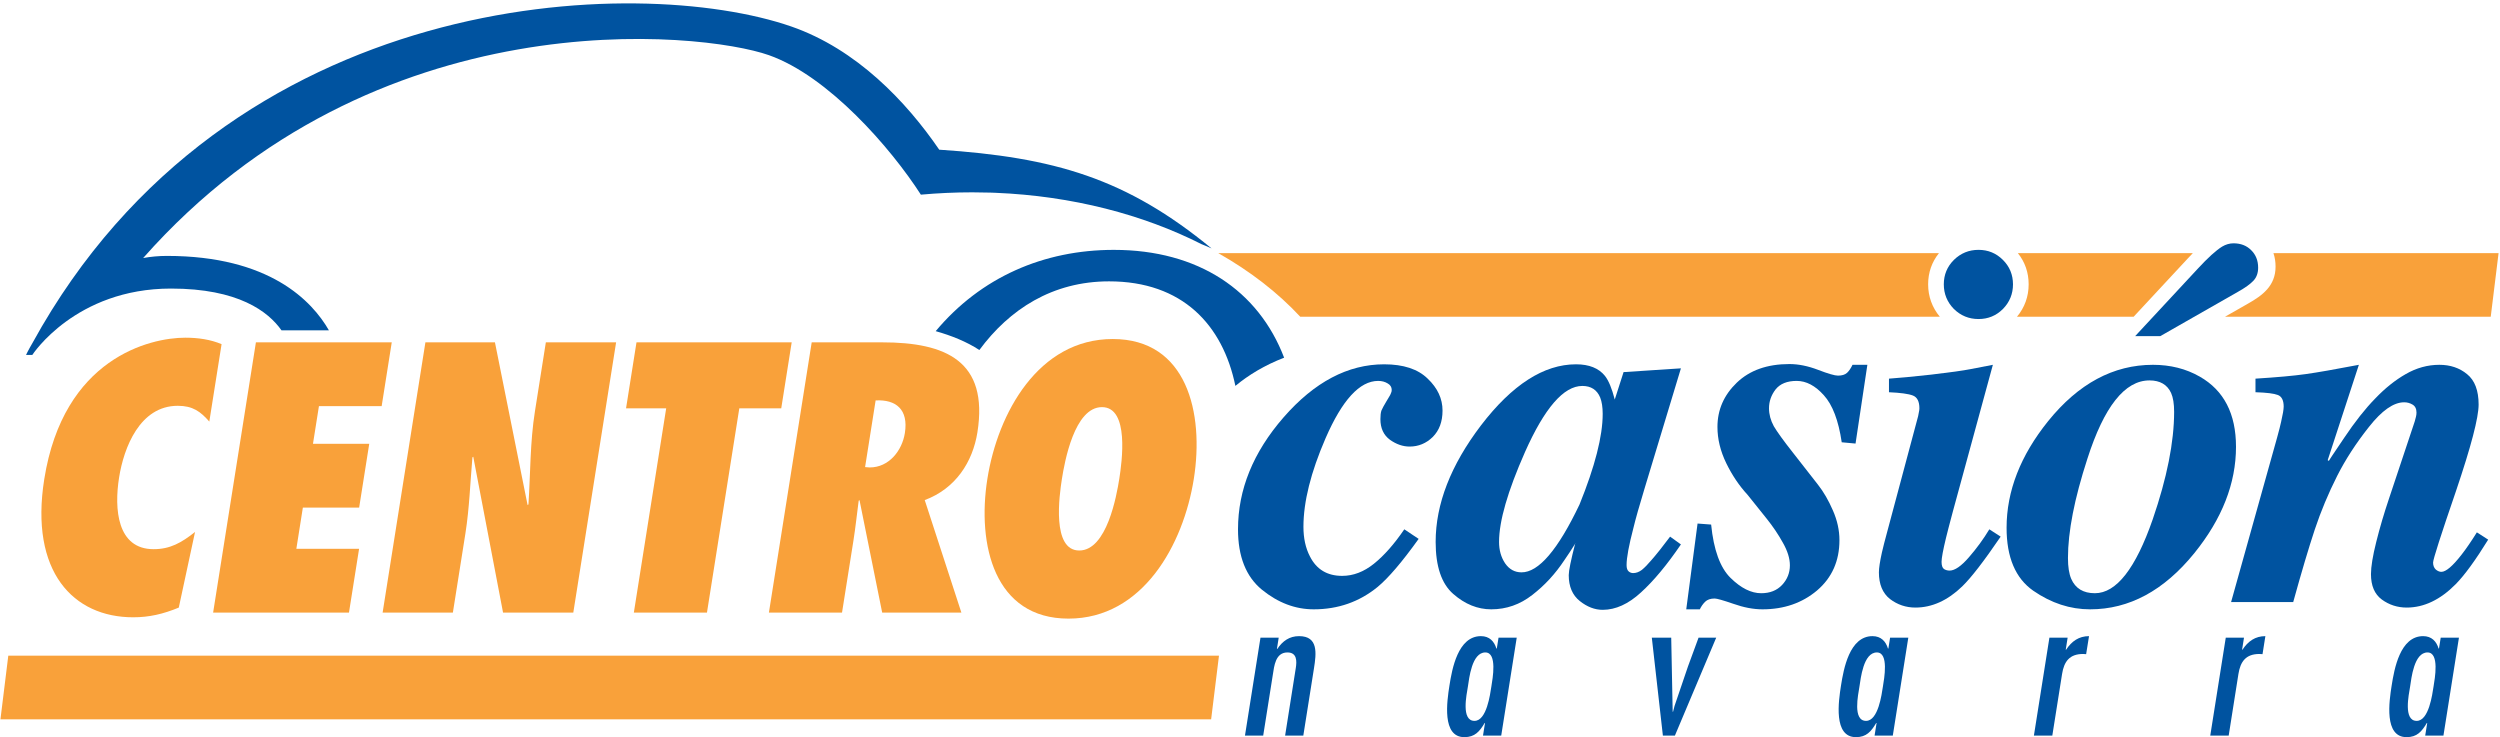
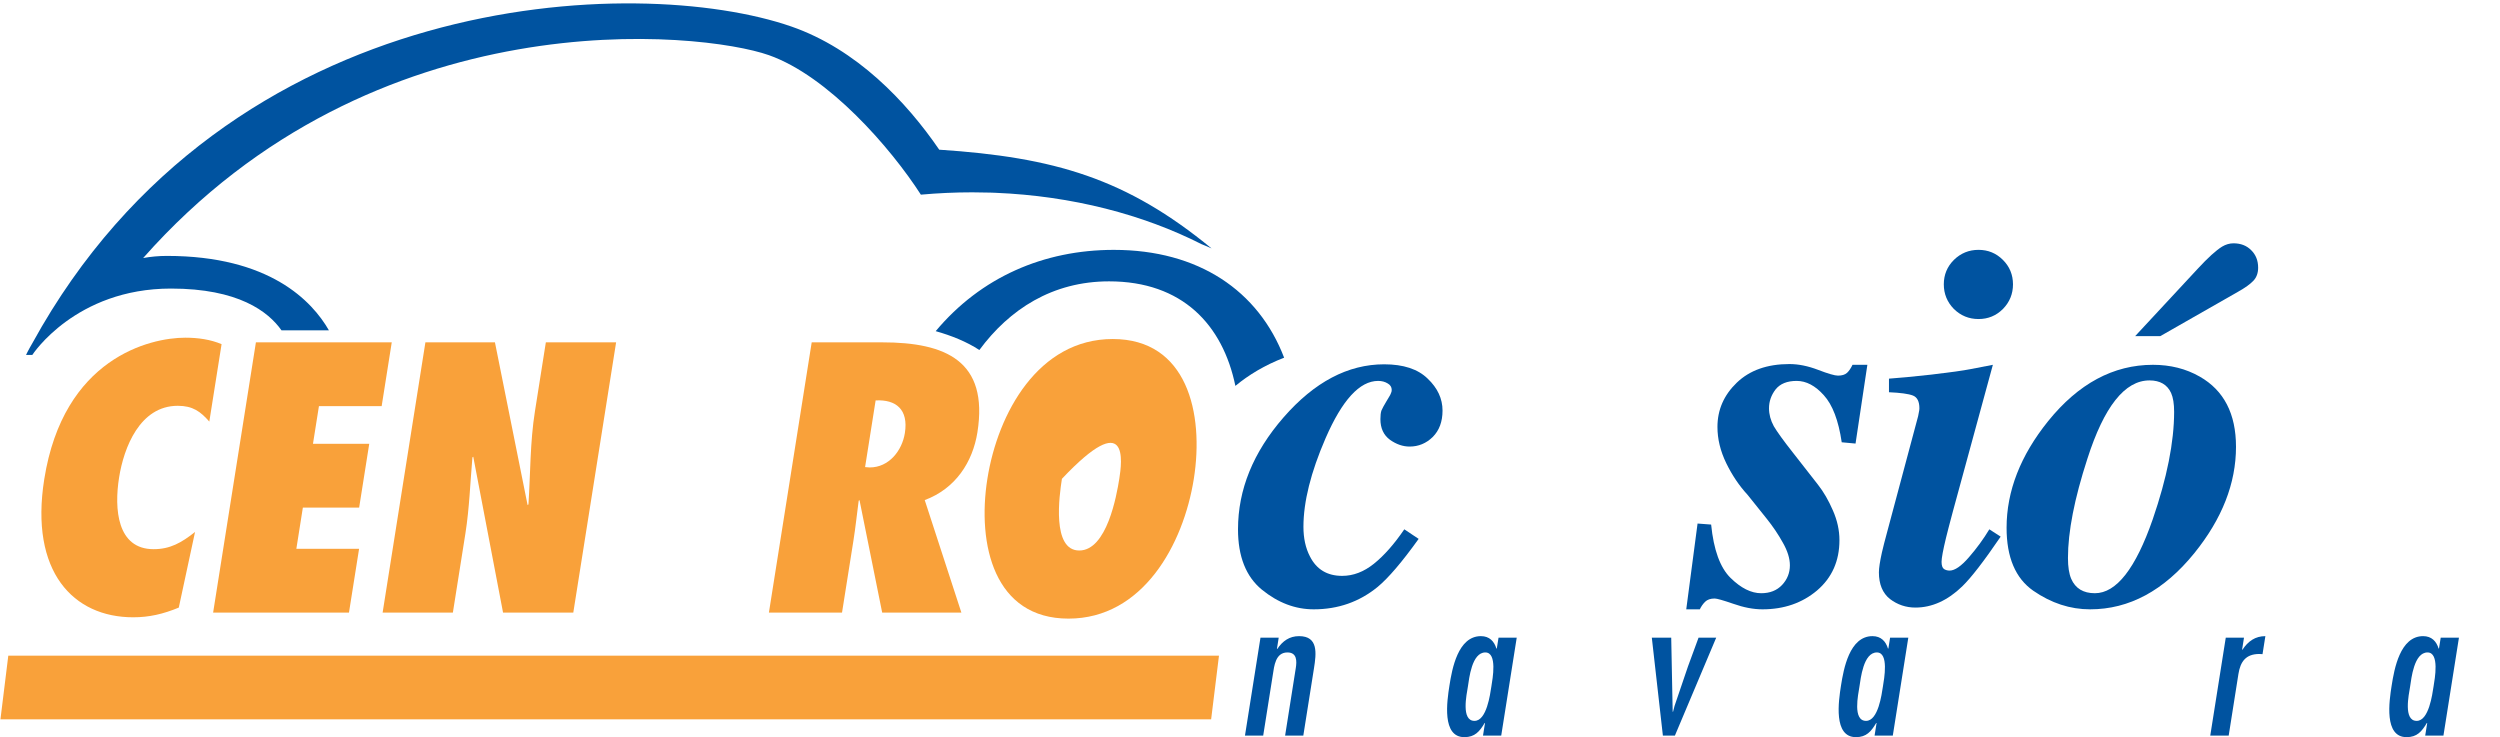
<svg xmlns="http://www.w3.org/2000/svg" width="390pt" height="115pt" viewBox="0 0 390 115" version="1.1">
  <g id="surface1">
-     <path style=" stroke:none;fill-rule:nonzero;fill:rgb(97.647%,63.136%,22.745%);fill-opacity:1;" d="M 354.656 39.484 L 389.777 39.484 L 388.555 49.406 L 347.109 49.406 L 350.625 47.402 C 352.977 46.082 354.988 44.574 354.988 41.59 C 354.988 40.855 354.883 40.148 354.656 39.484 Z M 302.609 49.406 L 202.836 49.406 C 199.34 45.648 195.016 42.297 190.039 39.484 L 302.48 39.484 C 301.367 40.867 300.789 42.523 300.789 44.352 C 300.789 46.254 301.418 47.973 302.609 49.406 Z M 314.781 39.484 L 342.086 39.484 C 341.84 39.738 341.59 40.004 341.336 40.277 L 332.852 49.406 L 314.652 49.406 C 315.848 47.973 316.469 46.258 316.469 44.352 C 316.469 42.52 315.898 40.867 314.781 39.484 " />
    <path style=" stroke:none;fill-rule:evenodd;fill:rgb(0%,32.549%,62.744%);fill-opacity:1;" d="M 152.781 54.602 C 150.785 53.297 148.406 52.348 145.969 51.66 C 153.012 43.238 162.828 38.98 173.758 38.98 C 186.965 38.98 196.328 45.348 200.324 55.801 C 197.285 56.969 194.781 58.496 192.719 60.199 C 190.75 50.664 184.445 43.891 173.016 43.891 C 164.172 43.891 157.469 48.254 152.781 54.602 " />
-     <path style=" stroke:none;fill-rule:evenodd;fill:rgb(97.647%,63.136%,22.745%);fill-opacity:1;" d="M 154.031 74.695 C 152.402 84.984 155.105 96.504 166.684 96.504 C 178.258 96.504 184.609 84.984 186.238 74.695 C 187.867 64.406 185.164 52.887 173.59 52.887 C 162.012 52.887 155.66 64.406 154.031 74.695 Z M 165.66 74.695 C 166.078 72.066 167.602 63.512 171.906 63.512 C 176.211 63.512 175.023 72.066 174.609 74.695 C 174.191 77.324 172.672 85.879 168.363 85.879 C 164.059 85.879 165.246 77.324 165.66 74.695 " />
+     <path style=" stroke:none;fill-rule:evenodd;fill:rgb(97.647%,63.136%,22.745%);fill-opacity:1;" d="M 154.031 74.695 C 152.402 84.984 155.105 96.504 166.684 96.504 C 178.258 96.504 184.609 84.984 186.238 74.695 C 187.867 64.406 185.164 52.887 173.59 52.887 C 162.012 52.887 155.66 64.406 154.031 74.695 Z M 165.66 74.695 C 176.211 63.512 175.023 72.066 174.609 74.695 C 174.191 77.324 172.672 85.879 168.363 85.879 C 164.059 85.879 165.246 77.324 165.66 74.695 " />
    <path style=" stroke:none;fill-rule:nonzero;fill:rgb(97.647%,63.136%,22.745%);fill-opacity:1;" d="M 34.566 53.688 C 32.836 52.961 30.922 52.68 28.906 52.68 C 23.371 52.68 9.895 55.867 6.902 74.766 C 4.617 89.195 11.434 96.297 20.773 96.297 C 23.289 96.297 25.438 95.793 27.891 94.785 L 30.426 82.988 C 28.316 84.664 26.535 85.672 23.965 85.672 C 18.262 85.672 17.797 79.41 18.578 74.488 C 19.312 69.848 21.801 63.305 27.73 63.305 C 30.078 63.305 31.277 64.199 32.652 65.766 L 34.566 53.688 " />
    <path style=" stroke:none;fill-rule:nonzero;fill:rgb(97.647%,63.136%,22.745%);fill-opacity:1;" d="M 33.246 95.57 L 54.438 95.57 L 56.016 85.617 L 46.23 85.617 L 47.246 79.184 L 56.027 79.184 L 57.602 69.23 L 48.824 69.23 L 49.754 63.359 L 59.539 63.359 L 61.113 53.406 L 39.922 53.406 L 33.246 95.57 " />
    <path style=" stroke:none;fill-rule:nonzero;fill:rgb(97.647%,63.136%,22.745%);fill-opacity:1;" d="M 59.688 95.57 L 70.648 95.57 L 72.605 83.211 C 73.23 79.242 73.348 75.328 73.699 71.355 L 73.828 71.246 L 78.477 95.57 L 89.434 95.57 L 96.113 53.406 L 85.152 53.406 L 83.453 64.145 C 82.68 69.008 82.758 73.816 82.438 78.68 L 82.305 78.793 L 77.211 53.406 L 66.363 53.406 L 59.688 95.57 " />
-     <path style=" stroke:none;fill-rule:nonzero;fill:rgb(97.647%,63.136%,22.745%);fill-opacity:1;" d="M 110.285 95.57 L 115.332 63.695 L 121.875 63.695 L 123.504 53.406 L 99.293 53.406 L 97.664 63.695 L 103.926 63.695 L 98.879 95.57 L 110.285 95.57 " />
    <path style=" stroke:none;fill-rule:evenodd;fill:rgb(97.647%,63.136%,22.745%);fill-opacity:1;" d="M 149.977 95.57 L 144.258 78.012 C 149.07 76.223 151.738 72.082 152.477 67.441 C 154.238 56.312 147.539 53.406 137.641 53.406 L 126.625 53.406 L 119.949 95.57 L 131.355 95.57 L 133.137 84.328 C 133.465 82.262 133.68 80.191 133.953 78.121 L 134.082 78.012 L 137.621 95.57 Z M 134.953 72.867 L 136.598 62.465 C 139.758 62.297 141.746 63.863 141.16 67.555 C 140.727 70.293 138.688 72.922 135.672 72.922 L 134.953 72.867 " />
    <path style=" stroke:none;fill-rule:nonzero;fill:rgb(97.647%,63.136%,22.745%);fill-opacity:1;" d="M 1.293 102.289 L 190.16 102.289 L 188.938 112.211 L 0.07 112.211 L 1.293 102.289 " />
    <path style=" stroke:none;fill-rule:nonzero;fill:rgb(0%,32.549%,62.744%);fill-opacity:1;" d="M 199.477 99.48 L 196.633 99.48 L 194.215 114.754 L 197.059 114.754 L 198.566 105.227 C 198.773 103.926 198.961 101.781 200.836 101.781 C 202.348 101.781 202.312 103.141 202.145 104.199 L 200.477 114.754 L 203.316 114.754 L 204.98 104.258 C 205.348 101.93 205.684 99.238 202.66 99.238 C 201.148 99.238 200.09 99.996 199.258 101.234 L 199.199 101.234 L 199.477 99.48 " />
    <path style=" stroke:none;fill-rule:evenodd;fill:rgb(0%,32.549%,62.744%);fill-opacity:1;" d="M 230.02 112.457 C 227.902 112.457 228.789 108.371 228.992 107.102 C 229.188 105.863 229.594 101.781 231.711 101.781 C 233.617 101.781 232.844 105.895 232.652 107.102 C 232.461 108.312 231.926 112.457 230.02 112.457 Z M 231.348 114.754 L 234.191 114.754 L 236.609 99.48 L 233.77 99.48 L 233.5 101.176 L 233.438 101.176 C 233.102 100.055 232.355 99.238 231.023 99.238 C 227.426 99.238 226.52 104.379 226.117 106.922 C 225.727 109.402 224.898 114.996 228.438 114.996 C 230.07 114.996 230.816 114.121 231.602 112.789 L 231.66 112.789 L 231.348 114.754 " />
    <path style=" stroke:none;fill-rule:nonzero;fill:rgb(0%,32.549%,62.744%);fill-opacity:1;" d="M 257.684 99.48 L 259.41 114.754 L 261.285 114.754 L 267.727 99.48 L 264.973 99.48 L 263.328 103.957 L 261.23 110.125 L 260.996 111.035 L 260.938 111.035 L 260.711 99.48 L 257.684 99.48 " />
    <path style=" stroke:none;fill-rule:evenodd;fill:rgb(0%,32.549%,62.744%);fill-opacity:1;" d="M 291.105 112.457 C 288.984 112.457 289.875 108.371 290.074 107.102 C 290.273 105.863 290.676 101.781 292.793 101.781 C 294.699 101.781 293.926 105.895 293.734 107.102 C 293.543 108.312 293.008 112.457 291.105 112.457 Z M 292.434 114.754 L 295.277 114.754 L 297.695 99.48 L 294.852 99.48 L 294.586 101.176 L 294.523 101.176 C 294.188 100.055 293.438 99.238 292.109 99.238 C 288.508 99.238 287.605 104.379 287.199 106.922 C 286.809 109.402 285.984 114.996 289.523 114.996 C 291.156 114.996 291.898 114.121 292.684 112.789 L 292.746 112.789 L 292.434 114.754 " />
-     <path style=" stroke:none;fill-rule:nonzero;fill:rgb(0%,32.549%,62.744%);fill-opacity:1;" d="M 322.551 99.48 L 319.707 99.48 L 317.289 114.754 L 320.16 114.754 L 321.684 105.137 C 321.992 103.199 322.844 102.02 324.961 102.02 L 325.438 102.051 L 325.887 99.238 C 324.312 99.238 323.188 100.023 322.312 101.355 L 322.254 101.355 L 322.551 99.48 " />
    <path style=" stroke:none;fill-rule:nonzero;fill:rgb(0%,32.549%,62.744%);fill-opacity:1;" d="M 350.062 99.48 L 347.219 99.48 L 344.801 114.754 L 347.676 114.754 L 349.195 105.137 C 349.504 103.199 350.355 102.02 352.473 102.02 L 352.953 102.051 L 353.398 99.238 C 351.824 99.238 350.703 100.023 349.824 101.355 L 349.766 101.355 L 350.062 99.48 " />
    <path style=" stroke:none;fill-rule:evenodd;fill:rgb(0%,32.549%,62.744%);fill-opacity:1;" d="M 377.004 112.457 C 374.887 112.457 375.773 108.371 375.977 107.102 C 376.172 105.863 376.574 101.781 378.691 101.781 C 380.598 101.781 379.824 105.895 379.633 107.102 C 379.441 108.312 378.906 112.457 377.004 112.457 Z M 378.332 114.754 L 381.176 114.754 L 383.594 99.48 L 380.75 99.48 L 380.48 101.176 L 380.422 101.176 C 380.086 100.055 379.336 99.238 378.008 99.238 C 374.406 99.238 373.504 104.379 373.102 106.922 C 372.707 109.402 371.883 114.996 375.422 114.996 C 377.055 114.996 377.797 114.121 378.582 112.789 L 378.645 112.789 L 378.332 114.754 " />
    <path style=" stroke:none;fill-rule:nonzero;fill:rgb(0%,32.549%,62.744%);fill-opacity:1;" d="M 155.312 30.078 L 154.727 30.055 L 154.664 30.055 L 154.598 30.051 L 154.535 30.051 L 154.473 30.047 C 153.547 30.02 152.617 30.004 151.68 30.004 C 148.961 30.004 146.281 30.129 143.656 30.367 C 138.969 23.078 129.227 11.875 119.938 8.602 C 109.539 4.934 58.5 -0.645 22.332 40.254 C 23.508 40.039 24.746 39.922 26.043 39.922 C 42.051 39.922 48.688 46.961 51.312 51.535 L 43.914 51.535 C 41.844 48.59 37.168 45.016 26.676 45.016 C 11.734 45.016 5.039 55.371 5.039 55.371 L 4.062 55.371 C 4.062 55.371 4.398 54.641 5.074 53.492 C 35.625 -2.094 99.555 -4.152 123.453 4.137 C 133.629 7.672 141.391 15.855 146.52 23.352 C 164.512 24.535 175.715 27.828 189.012 38.762 C 188.527 38.535 188.004 38.312 187.449 38.094 C 178.32 33.469 167.281 30.57 155.312 30.078 " />
    <path style=" stroke:none;fill-rule:nonzero;fill:rgb(0%,32.549%,62.744%);fill-opacity:1;" d="M 200.234 65.113 C 205.047 59.594 210.277 56.832 215.93 56.832 C 218.938 56.832 221.199 57.578 222.719 59.07 C 224.262 60.535 225.035 62.195 225.035 64.051 C 225.035 65.781 224.523 67.152 223.504 68.172 C 222.484 69.168 221.281 69.664 219.895 69.664 C 218.848 69.664 217.828 69.312 216.832 68.605 C 215.84 67.871 215.344 66.801 215.344 65.387 C 215.344 64.812 215.395 64.367 215.5 64.051 C 215.629 63.738 215.891 63.258 216.285 62.602 L 216.637 62.012 C 216.82 61.727 216.938 61.504 216.988 61.344 C 217.066 61.188 217.109 61.02 217.109 60.836 C 217.109 60.391 216.898 60.051 216.48 59.816 C 216.062 59.555 215.562 59.422 214.988 59.422 C 212.109 59.422 209.379 62.406 206.785 68.371 C 204.484 73.68 203.336 78.285 203.336 82.184 C 203.336 83.961 203.672 85.508 204.355 86.812 C 205.375 88.828 207.047 89.836 209.379 89.836 C 211.105 89.836 212.754 89.207 214.32 87.953 C 215.918 86.672 217.5 84.879 219.07 82.574 L 221.309 84.066 C 218.719 87.676 216.586 90.176 214.91 91.562 C 212.059 93.891 208.734 95.055 204.941 95.055 C 202.062 95.055 199.371 94.035 196.859 91.992 C 194.371 89.953 193.129 86.812 193.129 82.574 C 193.129 76.375 195.496 70.555 200.234 65.113 " />
-     <path style=" stroke:none;fill-rule:evenodd;fill:rgb(0%,32.549%,62.744%);fill-opacity:1;" d="M 249.629 62.012 C 249.129 60.809 248.199 60.207 246.84 60.207 C 243.938 60.207 240.953 63.648 237.895 70.527 C 235.199 76.625 233.852 81.293 233.852 84.539 C 233.852 85.82 234.164 86.93 234.793 87.875 C 235.445 88.816 236.297 89.285 237.344 89.285 C 240.012 89.312 243.035 85.781 246.41 78.691 C 248.816 72.754 250.02 68.043 250.02 64.562 C 250.02 63.516 249.887 62.668 249.629 62.012 Z M 231.027 66.367 C 235.891 60.012 240.836 56.832 245.859 56.832 C 247.898 56.832 249.402 57.434 250.371 58.637 C 250.949 59.371 251.457 60.598 251.902 62.328 L 253.277 58.047 L 262.223 57.461 L 256.535 76.258 C 255.723 78.926 255.148 80.965 254.809 82.379 C 254.102 85.074 253.746 86.996 253.746 88.148 C 253.746 88.617 253.852 88.945 254.062 89.129 C 254.27 89.312 254.504 89.402 254.77 89.402 C 255.238 89.402 255.695 89.234 256.141 88.895 C 256.586 88.527 257.082 88.02 257.633 87.363 C 257.895 87.078 258.34 86.539 258.969 85.754 C 259.594 84.945 260.117 84.266 260.535 83.715 L 262.223 84.93 C 260.051 88.121 257.973 90.621 255.984 92.426 C 254.023 94.23 252.031 95.133 250.02 95.133 C 248.789 95.133 247.598 94.676 246.449 93.762 C 245.297 92.844 244.723 91.496 244.723 89.719 C 244.723 89.039 245.062 87.375 245.742 84.734 C 245.848 84.629 245.742 84.812 245.43 85.281 C 245.141 85.754 244.684 86.449 244.055 87.363 C 242.641 89.508 240.965 91.328 239.031 92.816 C 237.121 94.309 234.988 95.055 232.637 95.055 C 230.516 95.055 228.539 94.258 226.711 92.66 C 224.879 91.066 223.961 88.359 223.961 84.539 C 223.961 78.625 226.316 72.57 231.027 66.367 " />
    <path style=" stroke:none;fill-rule:nonzero;fill:rgb(0%,32.549%,62.744%);fill-opacity:1;" d="M 264.82 81.672 L 266.938 81.832 C 267.332 85.781 268.34 88.555 269.961 90.148 C 271.582 91.746 273.18 92.543 274.75 92.543 C 276.109 92.543 277.195 92.113 278.008 91.25 C 278.816 90.387 279.223 89.363 279.223 88.188 C 279.223 87.117 278.855 85.938 278.125 84.656 C 277.418 83.375 276.578 82.133 275.613 80.926 L 272.629 77.199 C 271.32 75.785 270.211 74.137 269.293 72.254 C 268.379 70.371 267.922 68.488 267.922 66.602 C 267.922 63.934 268.926 61.633 270.941 59.695 C 272.957 57.762 275.688 56.793 279.145 56.793 C 280.559 56.793 282.047 57.094 283.617 57.695 C 285.188 58.297 286.219 58.598 286.719 58.598 C 287.348 58.598 287.816 58.453 288.133 58.168 C 288.445 57.879 288.73 57.461 288.992 56.91 L 291.309 56.91 L 289.465 69.195 L 287.309 68.996 C 286.809 65.598 285.879 63.152 284.52 61.66 C 283.188 60.168 281.773 59.422 280.281 59.422 C 278.789 59.422 277.691 59.867 276.984 60.758 C 276.305 61.648 275.965 62.629 275.965 63.699 C 275.965 64.641 276.215 65.57 276.711 66.484 C 277.234 67.375 278.227 68.75 279.691 70.605 L 283.617 75.629 C 284.48 76.727 285.254 78.062 285.934 79.633 C 286.613 81.176 286.953 82.719 286.953 84.262 C 286.953 87.508 285.789 90.125 283.461 92.113 C 281.133 94.074 278.293 95.055 274.945 95.055 C 273.531 95.055 272.016 94.766 270.395 94.191 C 268.797 93.641 267.828 93.367 267.488 93.367 C 266.836 93.367 266.34 93.539 265.996 93.879 C 265.656 94.219 265.383 94.609 265.172 95.055 L 263.055 95.055 L 264.82 81.672 " />
    <path style=" stroke:none;fill-rule:evenodd;fill:rgb(0%,32.549%,62.744%);fill-opacity:1;" d="M 293.578 86.188 C 293.762 85.375 294.039 84.305 294.402 82.969 L 299.23 64.914 C 299.281 64.707 299.32 64.496 299.348 64.289 C 299.398 64.078 299.426 63.883 299.426 63.699 C 299.426 62.629 299.086 61.961 298.406 61.699 C 297.727 61.438 296.484 61.27 294.68 61.188 L 294.68 59.07 C 296.195 58.965 298.395 58.758 301.273 58.441 C 304.176 58.102 306.23 57.816 307.434 57.578 L 310.887 56.91 L 304.648 79.789 C 304.121 81.75 303.77 83.113 303.586 83.871 C 303.117 85.809 302.883 87.062 302.883 87.637 C 302.883 88.215 303.012 88.594 303.273 88.777 C 303.535 88.934 303.82 89.012 304.137 89.012 C 304.945 89.012 305.953 88.32 307.156 86.93 C 308.359 85.547 309.422 84.094 310.336 82.574 L 312.102 83.715 C 309.484 87.559 307.484 90.148 306.098 91.484 C 303.824 93.68 301.391 94.781 298.801 94.781 C 297.336 94.781 296.012 94.336 294.836 93.445 C 293.684 92.531 293.109 91.145 293.109 89.285 C 293.109 88.633 293.266 87.602 293.578 86.188 Z M 312.457 40.547 C 313.504 41.594 314.023 42.863 314.027 44.352 C 314.027 45.844 313.504 47.129 312.457 48.199 C 311.41 49.246 310.141 49.77 308.648 49.77 C 307.156 49.77 305.875 49.246 304.805 48.199 C 303.758 47.129 303.234 45.844 303.234 44.352 C 303.234 42.863 303.758 41.594 304.805 40.547 C 305.875 39.5 307.156 38.977 308.648 38.977 C 310.141 38.977 311.41 39.5 312.457 40.547 " />
    <path style=" stroke:none;fill-rule:evenodd;fill:rgb(0%,32.549%,62.744%);fill-opacity:1;" d="M 343.164 58.754 C 346.934 60.902 348.816 64.551 348.816 69.703 C 348.816 75.406 346.645 80.941 342.305 86.305 C 337.566 92.141 332.152 95.055 326.055 95.055 C 322.941 95.055 319.984 94.086 317.188 92.152 C 314.414 90.215 313.027 86.945 313.027 82.34 C 313.027 76.609 315.188 71.066 319.504 65.703 C 324.238 59.84 329.691 56.91 335.867 56.91 C 338.586 56.91 341.02 57.527 343.164 58.754 Z M 323.113 90.305 C 323.766 91.797 324.996 92.543 326.801 92.543 C 330.148 92.543 333.156 88.699 335.828 81.008 C 338.051 74.543 339.16 68.961 339.164 64.25 C 339.164 62.992 339.008 62.012 338.691 61.305 C 338.09 60 336.965 59.344 335.316 59.344 C 331.473 59.344 328.238 63.426 325.625 71.586 C 323.609 77.789 322.602 82.941 322.602 87.051 C 322.602 88.438 322.773 89.523 323.113 90.305 Z M 351.172 39.016 C 351.902 39.723 352.27 40.637 352.27 41.762 C 352.27 42.602 352.02 43.281 351.523 43.805 C 351.027 44.328 350.242 44.891 349.172 45.492 L 337.004 52.438 L 333.082 52.438 L 342.852 41.918 C 344.449 40.191 345.715 39.043 346.66 38.465 C 347.234 38.125 347.824 37.957 348.426 37.957 C 349.551 37.957 350.465 38.309 351.172 39.016 " />
-     <path style=" stroke:none;fill-rule:evenodd;fill:rgb(0%,32.549%,62.744%);fill-opacity:1;" d="M 348.051 93.918 L 355.23 68.254 C 355.52 67.207 355.73 66.383 355.859 65.781 C 356.121 64.656 356.25 63.871 356.254 63.426 C 356.254 62.457 355.949 61.855 355.352 61.621 C 354.746 61.383 353.586 61.242 351.855 61.188 L 351.855 59.07 C 355.203 58.859 357.809 58.625 359.664 58.363 C 361.523 58.102 364.297 57.617 367.984 56.91 L 363.121 71.785 L 363.316 71.902 C 363.184 72.031 363.969 70.844 365.672 68.332 C 367.371 65.793 368.992 63.738 370.535 62.168 C 372.055 60.574 373.637 59.305 375.285 58.363 C 376.961 57.395 378.711 56.91 380.543 56.91 C 382.242 56.91 383.684 57.395 384.859 58.363 C 386.062 59.332 386.664 60.914 386.664 63.109 C 386.664 65.152 385.488 69.652 383.133 76.609 C 380.754 83.543 379.562 87.258 379.562 87.754 C 379.562 88.227 379.707 88.594 379.992 88.855 C 380.281 89.09 380.57 89.207 380.855 89.207 C 381.562 89.207 382.609 88.32 383.996 86.539 C 384.73 85.598 385.527 84.434 386.391 83.047 L 388.156 84.184 C 386.168 87.402 384.48 89.719 383.094 91.129 C 380.688 93.562 378.137 94.781 375.441 94.781 C 374.004 94.781 372.707 94.359 371.559 93.523 C 370.43 92.688 369.871 91.367 369.871 89.562 C 369.871 88.41 370.145 86.734 370.695 84.539 C 371.242 82.34 371.91 80.078 372.695 77.75 L 376.699 65.738 C 376.777 65.453 376.84 65.203 376.895 64.996 C 376.945 64.785 376.973 64.578 376.973 64.367 C 376.973 63.766 376.762 63.348 376.344 63.109 C 375.953 62.875 375.52 62.758 375.051 62.758 C 373.402 62.758 371.57 64.039 369.555 66.602 C 367.539 69.141 365.895 71.68 364.609 74.219 C 363.223 76.965 362.059 79.75 361.117 82.574 C 360.176 85.402 359.051 89.18 357.742 93.918 L 348.051 93.918 " />
  </g>
</svg>